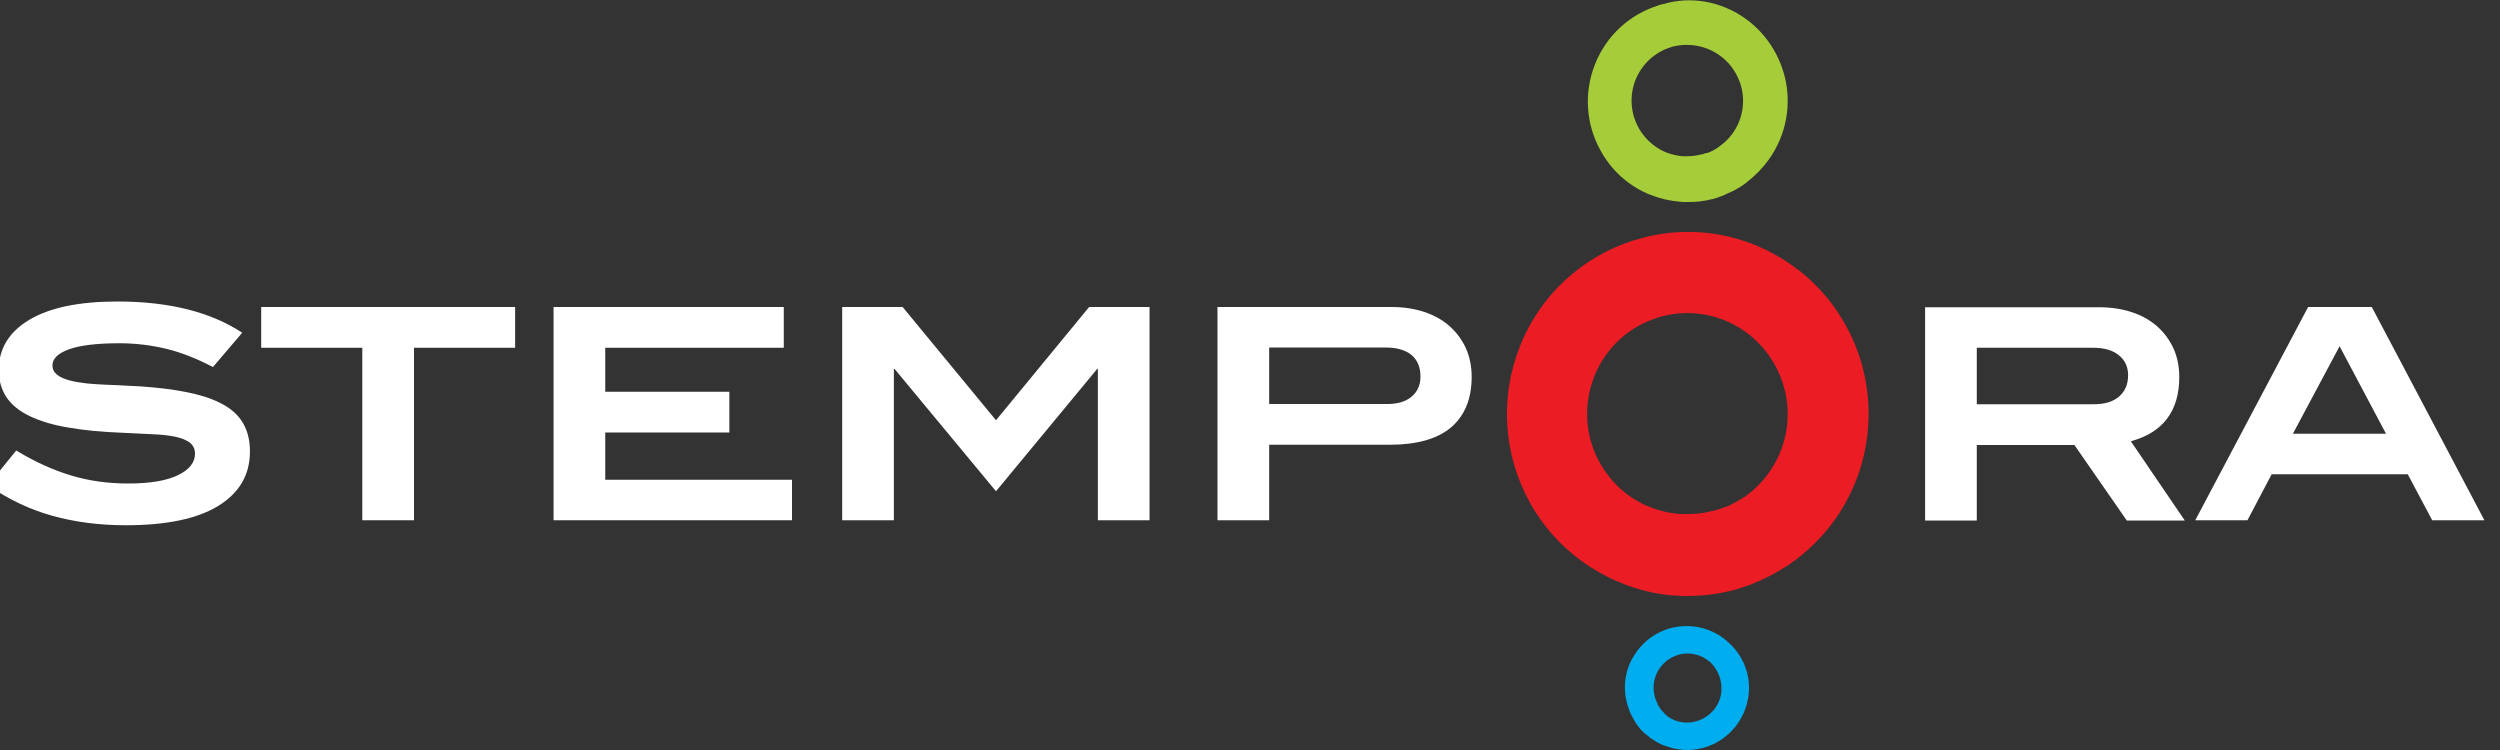
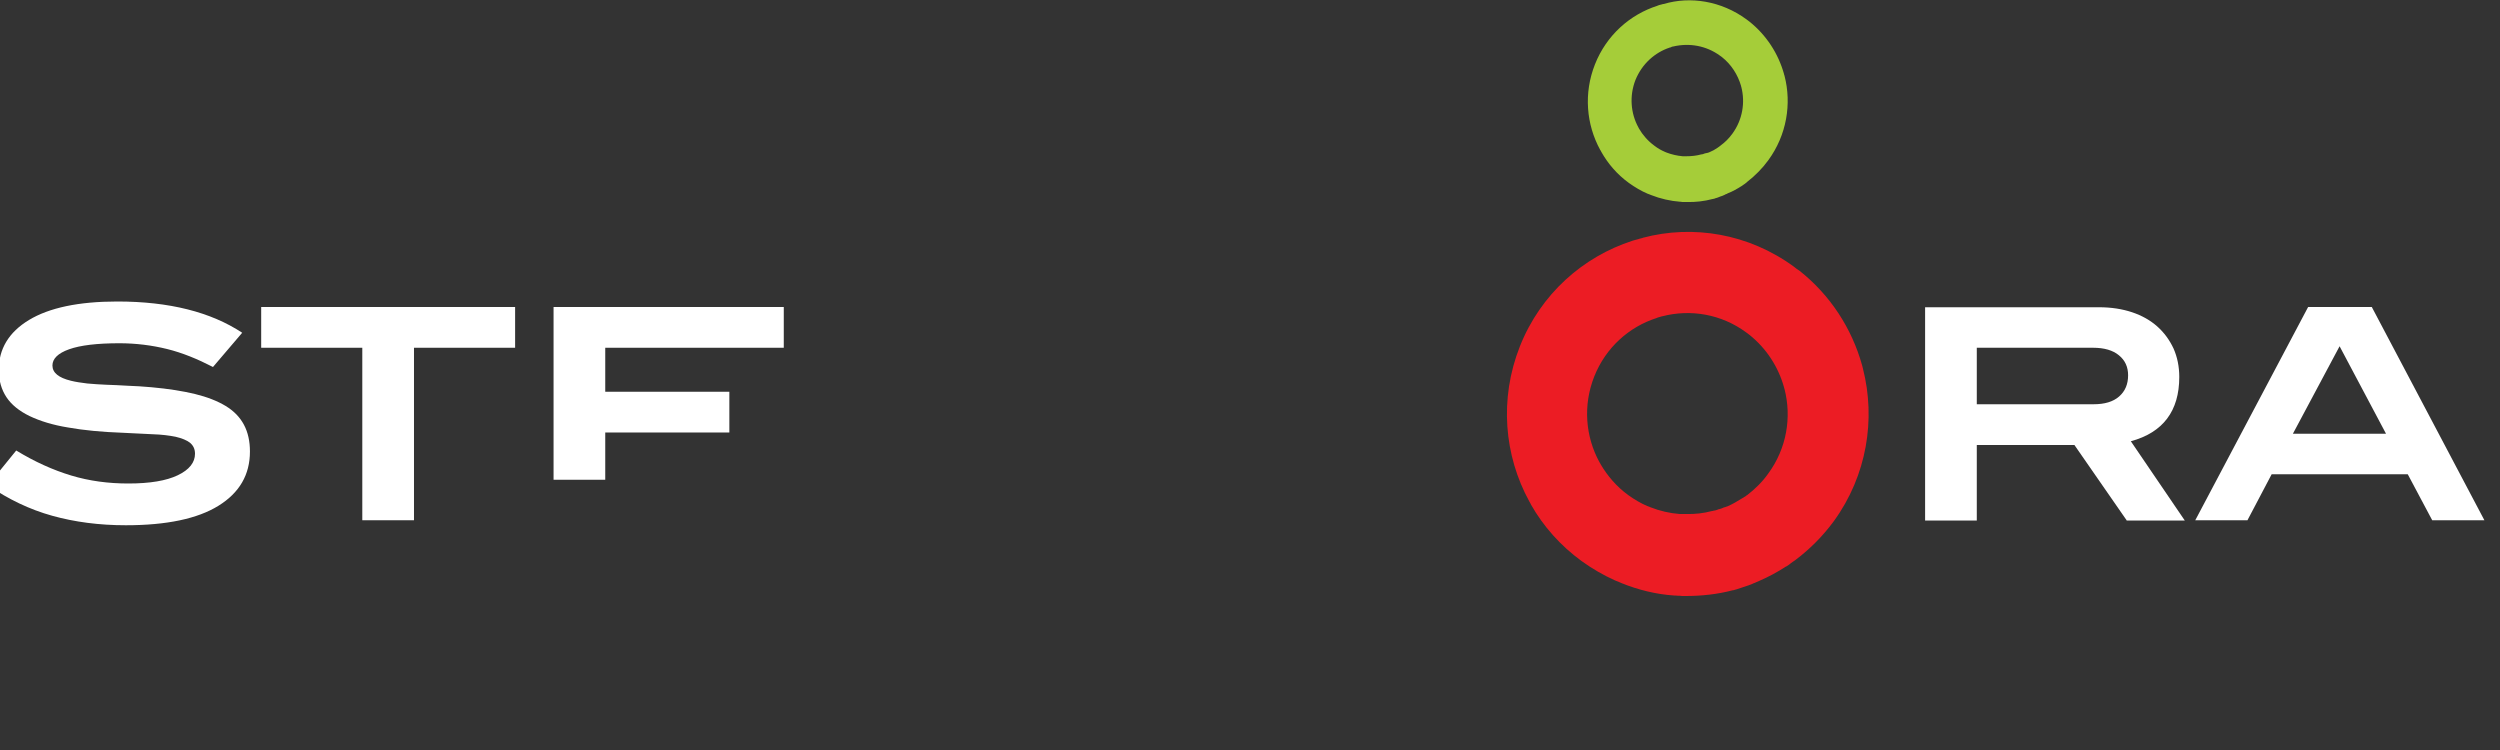
<svg xmlns="http://www.w3.org/2000/svg" width="200" height="60" viewBox="0 0 200 60" fill="none">
  <rect x="0" y="0" width="200" height="60" fill="#333333" stroke="none" />
  <g clip-path="url(#clip0_2094_2800)">
    <path d="M13.363 27.92C12.145 27.62 10.866 27.46 9.548 27.46C7.77 27.46 6.432 27.62 5.533 27.94C4.634 28.26 4.195 28.7 4.195 29.24C4.195 29.82 4.694 30.22 5.673 30.46C6.072 30.56 6.512 30.62 6.991 30.68C7.47 30.72 7.97 30.76 8.509 30.78C9.049 30.8 9.628 30.82 10.227 30.86C10.826 30.88 11.466 30.92 12.125 30.98C13.463 31.1 14.602 31.28 15.6 31.52C16.579 31.76 17.398 32.08 18.057 32.48C18.716 32.88 19.196 33.38 19.515 33.98C19.835 34.58 19.995 35.3 19.995 36.12C19.995 37.98 19.156 39.42 17.478 40.46C15.8 41.5 13.323 42.02 10.067 42.02C7.93 42.02 5.972 41.76 4.175 41.26C2.377 40.76 0.659 39.94 -0.959 38.82L1.298 36.04C2.776 36.94 4.235 37.6 5.693 38.04C7.151 38.48 8.669 38.68 10.267 38.68C11.985 38.68 13.303 38.46 14.222 38.02C15.141 37.58 15.6 37 15.6 36.3C15.6 35.92 15.46 35.64 15.201 35.42C14.941 35.22 14.562 35.06 14.042 34.94C13.543 34.84 12.924 34.76 12.225 34.74C11.505 34.7 10.687 34.66 9.788 34.62C8.13 34.56 6.691 34.42 5.453 34.2C4.215 34 3.196 33.68 2.357 33.28C1.538 32.88 0.919 32.38 0.519 31.78C0.12 31.18 -0.1 30.44 -0.1 29.6C-0.1 27.92 0.699 26.58 2.317 25.6C3.935 24.62 6.292 24.12 9.388 24.12C13.543 24.12 16.859 24.96 19.376 26.62L17.038 29.36C15.8 28.72 14.582 28.22 13.363 27.92Z" fill="white" />
    <path d="M33.119 27.82V41.62H28.984V27.82H20.895V24.56H41.209V27.82H33.119Z" fill="white" />
-     <path d="M44.285 41.62V24.56H62.702V27.82H48.42V31.34H58.348V34.6H48.42V38.38H63.361V41.62H44.285Z" fill="white" />
-     <path d="M87.829 41.62V29.52H87.769L79.68 39.3L71.57 29.52H71.51V41.62H67.375V24.56H72.209L79.68 33.62L87.13 24.56H91.964V41.62H87.829Z" fill="white" />
-     <path d="M113.958 24.96C114.737 25.22 115.416 25.6 115.975 26.1C116.535 26.6 116.954 27.18 117.274 27.86C117.573 28.54 117.733 29.3 117.733 30.14C117.733 31.92 117.174 33.26 116.075 34.2C114.976 35.12 113.339 35.58 111.161 35.58H101.533V41.62H97.398V24.56H111.321C112.3 24.56 113.179 24.7 113.958 24.96ZM112.919 31.74C113.398 31.34 113.638 30.8 113.638 30.12C113.638 29.38 113.398 28.8 112.919 28.4C112.44 28 111.741 27.8 110.842 27.8H101.533V32.32H110.862C111.76 32.34 112.44 32.14 112.919 31.74Z" fill="white" />
+     <path d="M44.285 41.62V24.56H62.702V27.82H48.42V31.34H58.348V34.6H48.42V38.38H63.361H44.285Z" fill="white" />
    <path d="M170.128 41.62L165.953 35.6H158.143V41.64H154.008V24.58H167.93C168.909 24.58 169.788 24.72 170.567 24.98C171.346 25.24 172.025 25.62 172.585 26.12C173.144 26.62 173.563 27.2 173.883 27.88C174.183 28.56 174.342 29.32 174.342 30.16C174.342 32.88 173.044 34.6 170.467 35.3L174.782 41.64H170.128V41.62ZM169.528 31.72C170.008 31.3 170.248 30.74 170.248 30.02C170.248 29.36 170.008 28.82 169.508 28.42C169.029 28.02 168.33 27.82 167.451 27.82H158.143V32.34H167.491C168.37 32.34 169.049 32.14 169.528 31.72Z" fill="white" />
    <path d="M194.577 41.62L192.62 37.94H181.733L179.796 41.62H175.621L184.65 24.56H189.743L198.752 41.62H194.577ZM187.167 27.7L183.431 34.7H190.882L187.167 27.7Z" fill="white" />
    <path fill-rule="evenodd" clip-rule="evenodd" d="M139.705 26.6C139.785 26.66 139.865 26.72 139.945 26.78C141.303 27.86 142.262 29.34 142.721 30.98C142.721 31.02 142.741 31.06 142.761 31.12C143.34 33.38 142.941 35.86 141.463 37.88C140.983 38.56 140.404 39.12 139.785 39.6L139.745 39.62L139.645 39.7L139.545 39.76L139.485 39.8C139.445 39.82 139.385 39.86 139.345 39.88C138.966 40.12 138.586 40.34 138.167 40.52H138.147C138.107 40.54 138.047 40.56 137.987 40.58H137.947C137.907 40.6 137.847 40.62 137.807 40.64L137.767 40.66L137.647 40.7L137.587 40.72L137.488 40.74L137.388 40.78L137.328 40.8C137.288 40.82 137.248 40.82 137.188 40.84H137.148C137.088 40.86 137.048 40.86 136.988 40.88H136.968C136.289 41.06 135.59 41.14 134.891 41.12H134.871C134.831 41.12 134.771 41.12 134.731 41.12H134.631H134.551H134.411H134.371C133.592 41.06 132.793 40.88 132.034 40.58C131.935 40.54 131.855 40.5 131.775 40.48C131.255 40.26 130.756 39.96 130.277 39.62C129.338 38.94 128.599 38.08 128.039 37.12C128.019 37.08 127.999 37.02 127.959 36.98C126.841 34.94 126.621 32.44 127.54 30.12C128.459 27.8 130.337 26.14 132.534 25.44L132.574 25.42L132.694 25.38L132.773 25.36L132.833 25.34C132.873 25.32 132.933 25.32 132.973 25.3H132.993C135.23 24.72 137.707 25.12 139.705 26.6ZM143.52 21.34C143.66 21.46 143.8 21.56 143.96 21.66C146.416 23.6 148.154 26.28 148.973 29.24C148.993 29.32 149.013 29.4 149.033 29.48C150.072 33.54 149.353 38.04 146.716 41.68C145.837 42.88 144.798 43.92 143.66 44.78L143.58 44.84L143.4 44.96L143.24 45.08L143.141 45.16C143.061 45.22 142.981 45.26 142.901 45.32H142.881C142.202 45.76 141.503 46.14 140.763 46.46L140.724 46.48C140.624 46.52 140.544 46.56 140.444 46.6L140.404 46.62C140.324 46.64 140.244 46.68 140.164 46.72L140.064 46.76L139.845 46.84L139.725 46.88L139.545 46.94L139.365 47L139.245 47.04C139.165 47.06 139.086 47.1 139.006 47.12L138.946 47.14C138.846 47.16 138.746 47.2 138.666 47.22H138.626C137.408 47.54 136.129 47.68 134.871 47.68H134.831C134.751 47.68 134.651 47.68 134.571 47.68L134.371 47.66H134.252L133.992 47.64H133.912C132.494 47.54 131.076 47.2 129.697 46.64C129.538 46.56 129.378 46.5 129.218 46.44C128.279 46.02 127.38 45.5 126.521 44.88C124.823 43.64 123.465 42.1 122.486 40.38C122.446 40.3 122.406 40.2 122.347 40.12C120.329 36.44 119.93 31.92 121.587 27.72C123.245 23.52 126.641 20.54 130.596 19.26L130.656 19.24L130.876 19.18L131.036 19.14L131.155 19.1C131.235 19.08 131.315 19.06 131.395 19.04L131.435 19.02C135.43 17.96 139.885 18.68 143.52 21.34Z" fill="#EC1C24" />
-     <path fill-rule="evenodd" clip-rule="evenodd" d="M137.708 55.26C137.708 55.3 137.708 55.32 137.708 55.36C137.649 55.94 137.389 56.5 136.989 56.92C136.969 56.92 136.969 56.94 136.949 56.96C136.41 57.52 135.611 57.86 134.772 57.8C134.492 57.78 134.233 57.72 133.973 57.62H133.953L133.913 57.6L133.873 57.58L133.853 57.56C133.833 57.56 133.813 57.54 133.793 57.54C133.654 57.48 133.534 57.4 133.394 57.3C133.374 57.28 133.374 57.28 133.354 57.26C133.334 57.24 133.334 57.24 133.314 57.22L133.294 57.2L133.254 57.18L133.234 57.16L133.214 57.14L133.194 57.12L133.174 57.1C133.174 57.08 133.154 57.08 133.134 57.06V57.04C133.114 57.02 133.114 57.02 133.094 57C132.914 56.84 132.775 56.64 132.655 56.44C132.655 56.42 132.635 56.42 132.635 56.4L132.615 56.36V56.34L132.595 56.3V56.28C132.475 56.04 132.375 55.78 132.335 55.5C132.335 55.48 132.335 55.44 132.315 55.4C132.295 55.2 132.275 55.02 132.295 54.82C132.315 54.42 132.435 54.06 132.615 53.72C132.615 53.7 132.635 53.68 132.635 53.68C133.014 53 133.693 52.48 134.532 52.32C135.371 52.18 136.17 52.42 136.77 52.94L136.81 52.96L136.83 52.98L136.85 53C136.869 53.02 136.869 53.02 136.889 53.04C137.449 53.62 137.768 54.4 137.708 55.26ZM139.906 55.42C139.886 55.48 139.886 55.54 139.886 55.6C139.766 56.66 139.306 57.64 138.587 58.42C138.567 58.44 138.547 58.46 138.527 58.48C137.549 59.5 136.13 60.1 134.592 59.98C134.093 59.94 133.614 59.82 133.154 59.64H133.114L133.034 59.6L132.974 59.58L132.934 59.56C132.894 59.54 132.874 59.52 132.835 59.52C132.595 59.4 132.355 59.26 132.135 59.1H132.115C132.095 59.08 132.056 59.06 132.036 59.04L132.016 59.02C131.996 59 131.976 58.98 131.936 58.96L131.916 58.94L131.856 58.88L131.816 58.86L131.776 58.82L131.716 58.78L131.676 58.76C131.656 58.74 131.636 58.72 131.616 58.7L131.596 58.68C131.576 58.66 131.536 58.64 131.516 58.62C131.197 58.32 130.937 57.98 130.717 57.6V57.58C130.697 57.56 130.697 57.54 130.677 57.5L130.637 57.44L130.617 57.4L130.577 57.32L130.557 57.3C130.338 56.88 130.178 56.4 130.078 55.9C130.078 55.84 130.058 55.78 130.038 55.72C129.998 55.38 129.978 55.02 129.998 54.66C130.058 53.94 130.258 53.28 130.577 52.68C130.597 52.66 130.617 52.62 130.637 52.6C131.336 51.36 132.575 50.42 134.073 50.16C135.571 49.9 137.049 50.34 138.128 51.26L138.148 51.28L138.208 51.34L138.248 51.38L138.288 51.4C138.308 51.42 138.328 51.44 138.348 51.46L138.368 51.48C139.426 52.46 140.026 53.9 139.906 55.42Z" fill="#00ADEE" />
    <path fill-rule="evenodd" clip-rule="evenodd" d="M137.608 4.46C137.648 4.5 137.708 4.52 137.748 4.56C138.507 5.16 139.026 5.98 139.286 6.88C139.286 6.9 139.286 6.92 139.306 6.96C139.625 8.2 139.406 9.58 138.587 10.7C138.307 11.08 138.007 11.38 137.648 11.64L137.628 11.66L137.568 11.7L137.528 11.74L137.488 11.76C137.468 11.78 137.428 11.8 137.408 11.82C137.208 11.96 136.989 12.08 136.749 12.18H136.729L136.649 12.22H136.629C136.609 12.22 136.589 12.24 136.549 12.24H136.529L136.469 12.26H136.429L136.369 12.28L136.309 12.3L136.27 12.32C136.25 12.32 136.23 12.34 136.19 12.34H136.17C136.13 12.34 136.11 12.36 136.07 12.36C135.69 12.46 135.311 12.5 134.911 12.5H134.891C134.871 12.5 134.831 12.5 134.811 12.5H134.751H134.711H134.632H134.612C134.172 12.46 133.733 12.36 133.313 12.2C133.273 12.18 133.213 12.16 133.173 12.14C132.894 12.02 132.614 11.86 132.354 11.66C131.835 11.28 131.416 10.8 131.116 10.28C131.096 10.26 131.096 10.22 131.076 10.2C130.457 9.08 130.337 7.68 130.836 6.4C131.356 5.12 132.374 4.2 133.593 3.8H133.613L133.673 3.78L133.713 3.76L133.753 3.74C133.773 3.74 133.813 3.72 133.833 3.72H133.853C135.131 3.42 136.489 3.64 137.608 4.46ZM139.705 1.54C139.785 1.6 139.865 1.66 139.945 1.72C141.303 2.8 142.262 4.28 142.721 5.92C142.721 5.96 142.741 6 142.761 6.06C143.341 8.3 142.941 10.8 141.463 12.82C140.984 13.48 140.404 14.06 139.785 14.54L139.745 14.58L139.645 14.66L139.565 14.72L139.505 14.76C139.466 14.8 139.406 14.82 139.366 14.86C138.986 15.1 138.607 15.32 138.187 15.48L138.167 15.5C138.127 15.52 138.067 15.54 138.007 15.56L137.987 15.58C137.947 15.6 137.887 15.62 137.848 15.64L137.808 15.66L137.688 15.7L137.628 15.72L137.528 15.76L137.428 15.8L137.368 15.82C137.328 15.84 137.288 15.84 137.228 15.86L137.188 15.88C137.128 15.9 137.088 15.9 137.029 15.92H137.009C136.329 16.1 135.63 16.18 134.931 16.16H134.911C134.871 16.16 134.811 16.16 134.771 16.16H134.671H134.592L134.452 16.14H134.412C133.633 16.08 132.834 15.9 132.075 15.6C131.975 15.56 131.895 15.52 131.815 15.5C131.296 15.28 130.796 14.98 130.317 14.64C129.378 13.96 128.639 13.1 128.1 12.14C128.08 12.1 128.06 12.04 128.02 12C126.901 9.96 126.681 7.46 127.6 5.14C128.519 2.82 130.397 1.16 132.594 0.46L132.634 0.44L132.754 0.4L132.834 0.38L132.914 0.36C132.954 0.34 133.014 0.34 133.054 0.32H133.093C135.231 -0.32 137.708 0.08 139.705 1.54Z" fill="#A5CD39" />
  </g>
  <defs>
    <clipPath id="clip0_2094_2800">
      <rect width="200" height="60" fill="white" />
    </clipPath>
  </defs>
</svg>